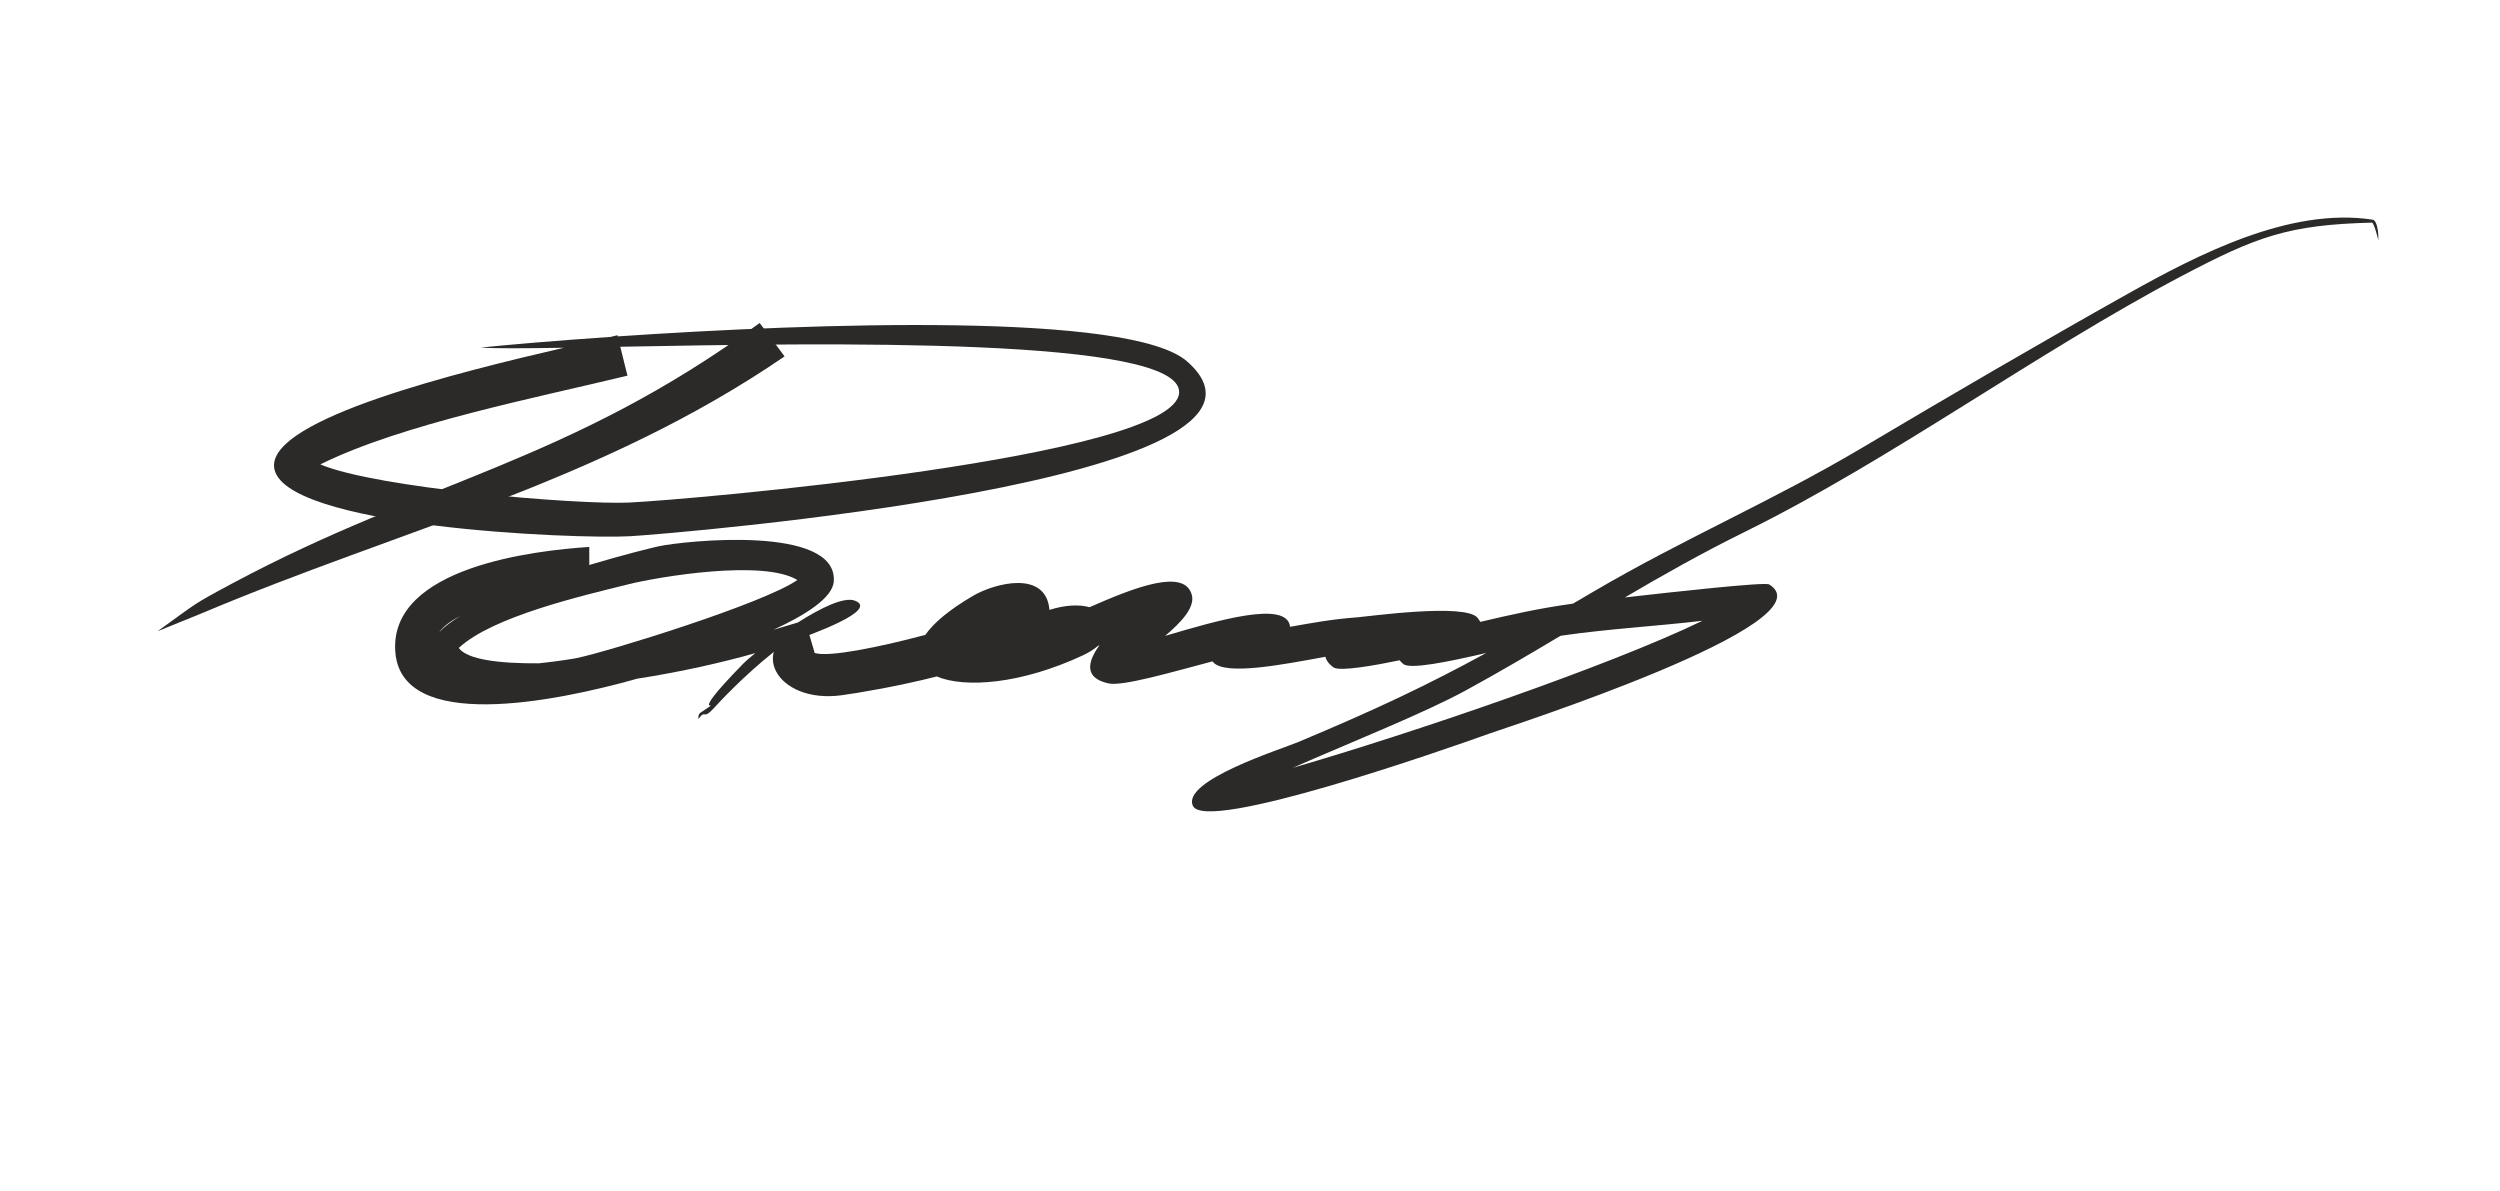
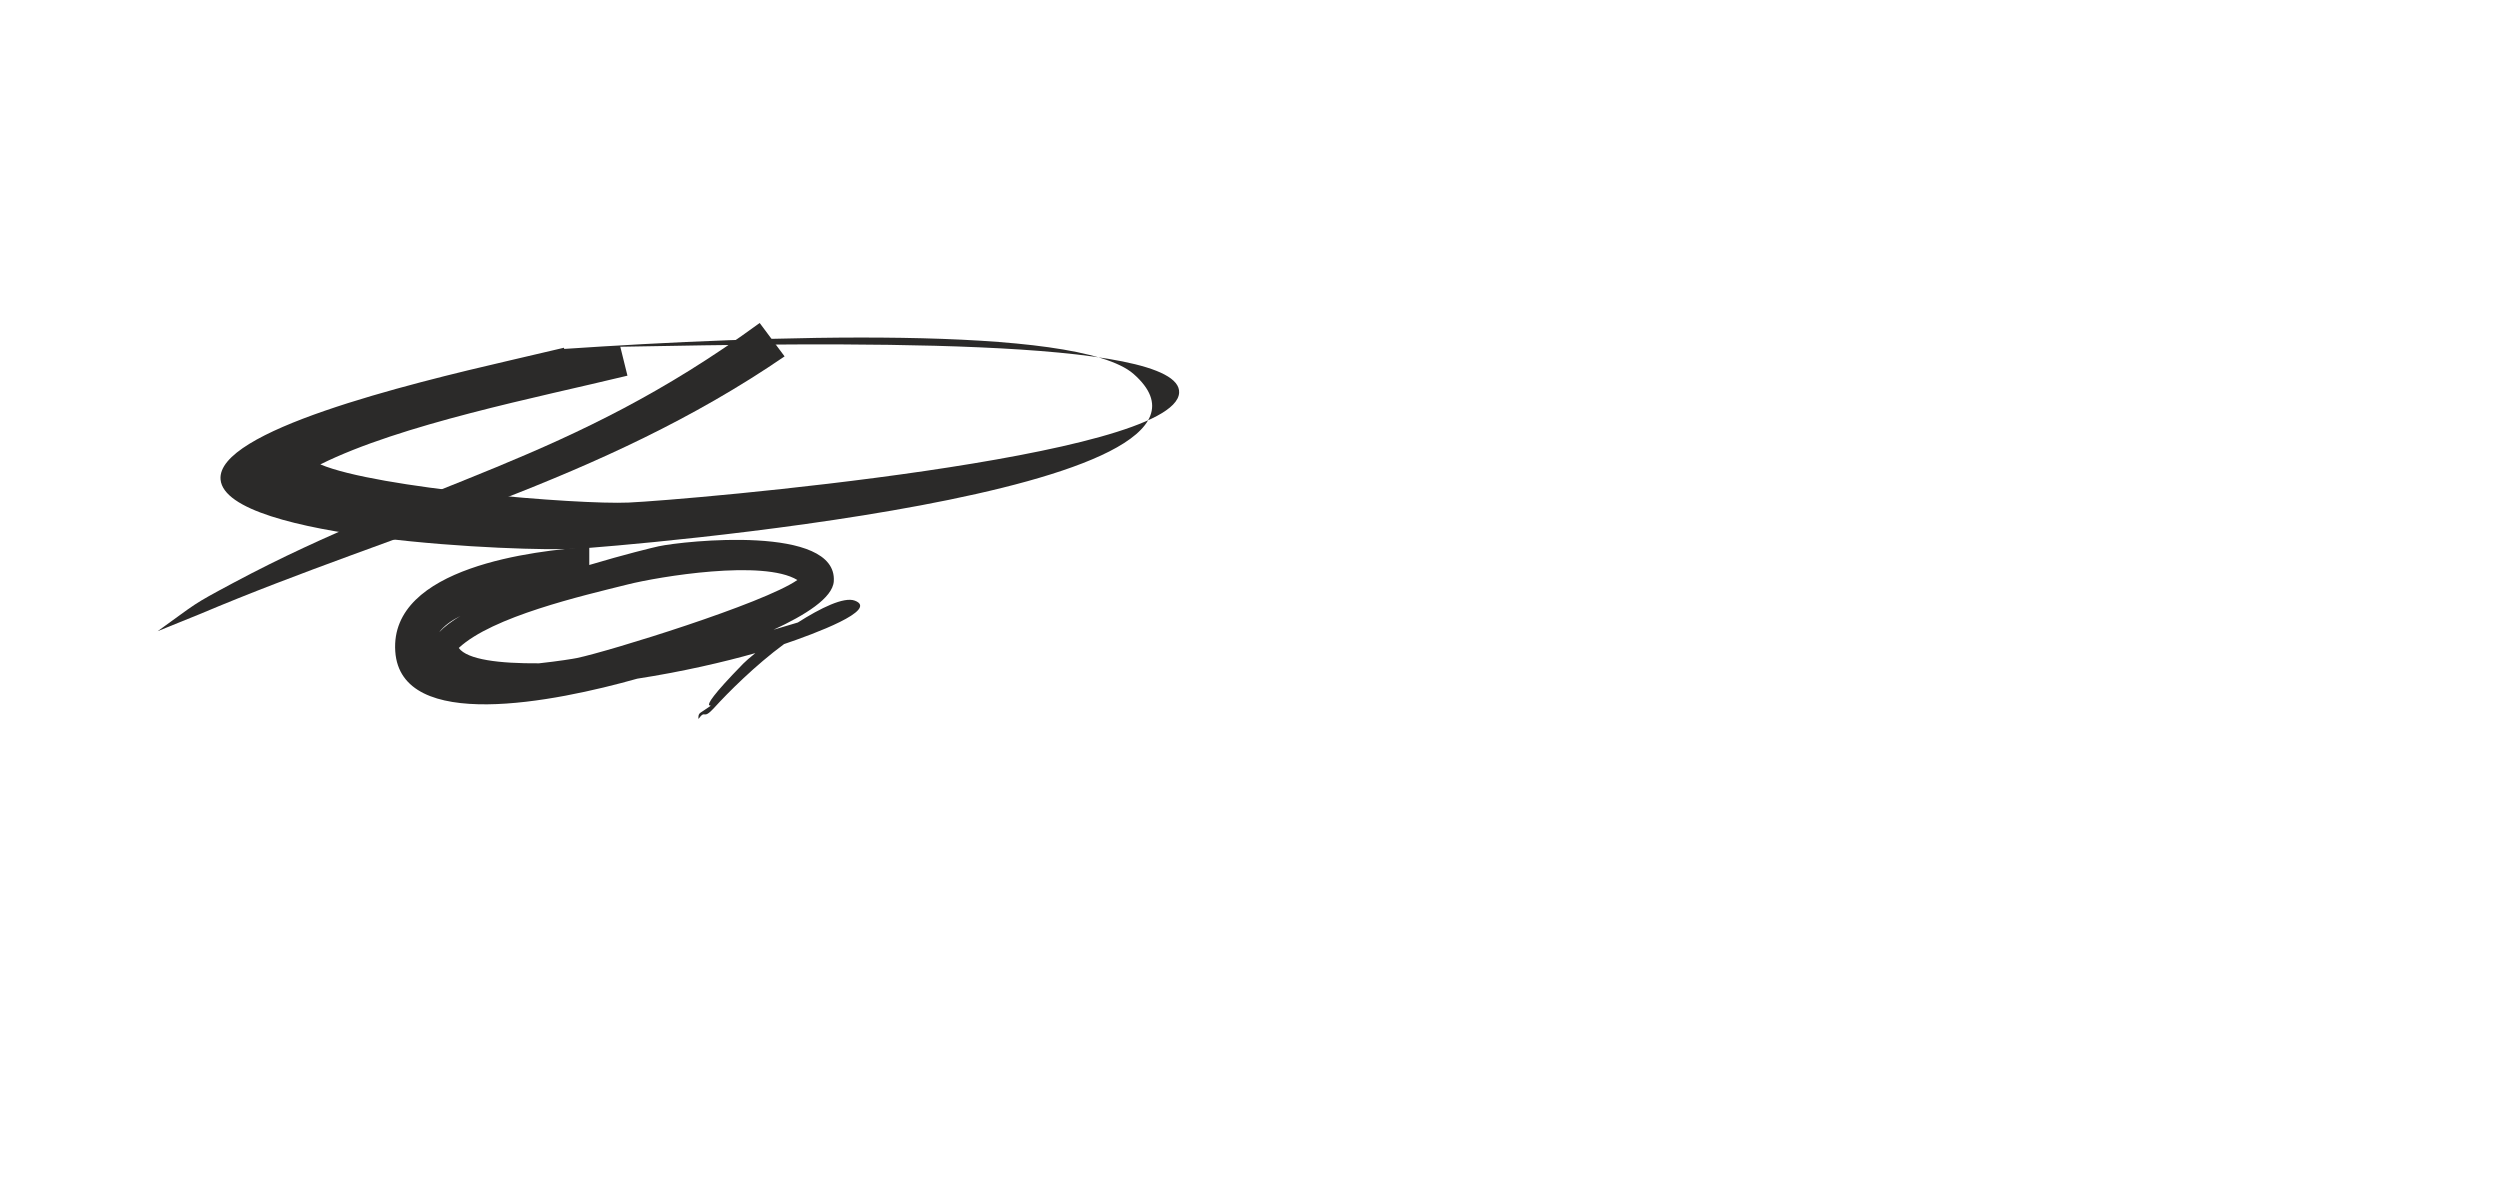
<svg xmlns="http://www.w3.org/2000/svg" xml:space="preserve" width="2480px" height="1181px" version="1.1" style="shape-rendering:geometricPrecision; text-rendering:geometricPrecision; image-rendering:optimizeQuality; fill-rule:evenodd; clip-rule:evenodd" viewBox="0 0 2480 1180.95">
  <defs>
    <style type="text/css"> .fil1 {fill:none} .fil0 {fill:#2B2A29} </style>
  </defs>
  <g id="Слой_x0020_1">
    <g id="_2229543321760">
      <path class="fil0" d="M778.31 353.51c-182.65,124.96 -378.85,170.6 -580.03,255.62l-41.9 16.98c40.29,-28.81 32.13,-24.97 75.35,-48.06 190.66,-101.85 331.15,-118.3 521.88,-257.67l24.7 33.13z" />
    </g>
-     <path class="fil1" d="M765.96 336.95c-200.46,149.48 -398.49,167.24 -609.58,289.16" />
    <g id="_2229543320736">
-       <path class="fil0" d="M622.43 372.64c-89.34,21.65 -224.36,48.09 -304.64,88.01 55.99,23.73 255.42,40.13 305.78,37.87 58.85,-2.63 542.58,-44.53 546.13,-108.94 3.06,-55.52 -347.94,-49.46 -554.36,-45.63l7.09 28.69zm-63.02 -27.69c-39.6,0.63 -69.12,0.82 -82.61,-0.19 26.18,-2.68 72.39,-6.71 129.09,-10.61 2.42,-0.59 4.64,-1.13 6.62,-1.63l0.29 1.15c195.8,-13.24 508.89,-24.35 564.84,24.87 134.76,118.59 -513.71,171.14 -552.3,173.36 -54.67,3.14 -347.9,-8.97 -353.44,-68.6 -4.48,-48.18 184.43,-94.45 287.51,-118.35z" />
+       <path class="fil0" d="M622.43 372.64c-89.34,21.65 -224.36,48.09 -304.64,88.01 55.99,23.73 255.42,40.13 305.78,37.87 58.85,-2.63 542.58,-44.53 546.13,-108.94 3.06,-55.52 -347.94,-49.46 -554.36,-45.63l7.09 28.69zm-63.02 -27.69l0.29 1.15c195.8,-13.24 508.89,-24.35 564.84,24.87 134.76,118.59 -513.71,171.14 -552.3,173.36 -54.67,3.14 -347.9,-8.97 -353.44,-68.6 -4.48,-48.18 184.43,-94.45 287.51,-118.35z" />
    </g>
    <path class="fil1" d="M617.47 352.58c-366.06,90.51 -482.36,124.69 -45.77,163.45 72.84,6.46 748.49,-57.57 585.02,-157.54 -77.43,-47.34 -556.45,-13.73 -679.92,-13.73" />
    <g id="_2229543320608">
      <path class="fil0" d="M456.72 611c-9.12,4.62 -16.5,9.96 -21.06,16.14 5.09,-5.42 12.29,-10.83 21.06,-16.14zm77.99 46.98c19.26,-2.07 34.43,-4.57 37.77,-5.27 31.94,-6.75 184.76,-53.91 218.51,-77.37 -33.76,-20.62 -137.23,-3.35 -168.04,4.34 -45.89,11.45 -134.33,31.85 -167.86,63.06 8.45,11.66 40.44,15.53 79.62,15.24zm232.59 -33.29c8,-2.3 16.22,-4.74 24.17,-7.2 22.53,-14.34 45.74,-25.77 56.54,-21.67 24.04,9.13 -40.19,32.89 -70.21,43.09 -28.6,21.04 -55.67,48.15 -69.48,63.38 -11.54,12.73 -8.02,0.7 -15.43,10.9 -0.22,-2.36 -0.14,-4.79 2.1,-6.3 28.91,-19.48 -20.5,15.62 42.36,-48.64 2.14,-2.19 6.35,-5.88 11.94,-10.4 -30.92,8.84 -73.16,18.59 -117.11,25.36 -81.79,23.06 -234.77,53.88 -240.08,-27.19 -5.48,-83.74 138.9,-100 192.47,-103.48l0 17.9c34.79,-10.42 63.13,-17.33 68.78,-18.54 25.3,-5.42 177.57,-21.64 173.77,34.78 -1.11,16.47 -28.35,33.51 -59.82,48.01z" />
    </g>
    <path class="fil1" d="M584.57 563.21c-258.9,0 -256.15,242.51 203.43,31.9 77.27,-35.41 -58.8,-56.25 -131.18,-38.8 -422.3,101.77 -123.36,140.86 62.14,90.94 249.74,-67.22 67.76,-66.7 -12.5,53.8 -7.52,11.29 -11.14,1.59 -13.57,12.14" />
    <g id="_2229543329376">
-       <path class="fil0" d="M808.18 647.74c14.07,4.42 63.78,-5.71 109.74,-17.97 8.07,-11.62 23.4,-24.8 47.58,-38.89 21.27,-12.38 72.21,-25.87 75.57,14.1 16.17,-5.12 29.77,-5.4 39.77,-2.67 46.86,-20.67 93.99,-38.33 101.39,-12.42 3.53,12.4 -10.2,27.18 -26.43,40.87 50.92,-14.97 121.07,-35.89 123.96,-9 21.51,-3.78 42.02,-7.64 66.84,-9.42 10.06,-0.72 107.35,-14.42 119.18,0.56 1.08,1.37 1.96,2.7 2.66,3.97 29.61,-6.93 56.52,-13.18 91.98,-18.12 6.58,-3.84 13.33,-7.8 20.29,-11.89 89.4,-52.51 176.91,-89.53 266.68,-142.81 86,-51.05 176.23,-103.78 263.26,-152.56 69.35,-38.87 160.63,-86.15 242.82,-73.64 5.7,0.86 6.05,17.2 5.88,20.4 -0.44,-1.63 -4.23,-17.04 -6.33,-17.48l0.06 0.03c-83.46,2.11 -114.74,13.95 -189.34,53.24 -142.49,75.05 -288.15,182.2 -432.29,253.24 -42.97,21.18 -81.8,43.12 -119.58,65.36 46.57,-5.3 138.84,-15.57 143.14,-12.93 61.98,38.01 -258.84,141.26 -277.28,147.88 -42.82,15.38 -281.42,98.98 -294.31,71.87 -11.86,-24.93 86.96,-56.1 103.93,-63.19 78.23,-32.69 129.92,-57.39 186.99,-88.54 -37.86,8.83 -75.64,16.51 -82.22,10.94 -1.48,-1.25 -2.69,-2.48 -3.68,-3.7 -23.82,4.95 -59.27,11.36 -65.44,7.11 -4.71,-3.24 -7.27,-6.91 -8.2,-10.59 -41.73,7.61 -100.1,19.19 -111.56,5.11 -0.15,-0.19 -0.29,-0.37 -0.43,-0.56 -42,11.11 -89.18,24.92 -103.2,21.86 -24.08,-5.26 -21.17,-20.9 -8.92,-37.84l-1.62 0.7c-3.86,3.32 -8.82,6.5 -15,9.38 -61.59,28.71 -117.19,32.53 -144.81,20.88 -39.08,9.95 -77.3,16.25 -93.82,18.56 -65.83,9.23 -96.99,-48.41 -35.9,-71.21l8.64 29.37zm739.76 -16.99c-30.28,18.08 -61.03,36.2 -93.86,54.11 -41.48,22.62 -113.21,51.08 -171.66,76.79 118.49,-34.38 313.81,-101 406.41,-145.86 -45.75,5.36 -93.61,8.08 -137.72,14.45 -0.96,0.14 -2.03,0.31 -3.17,0.51z" />
-     </g>
+       </g>
    <path class="fil1" d="M805.38 638.2c-37.62,11.06 -11.21,45.57 47.73,26.25 0.75,-0.25 220.74,-39.76 156.41,-67.38 -22.02,-9.45 -182.22,102.34 34.34,43.03 76.8,-21.03 15.81,-38.74 -48.75,13.39 0,14.96 215.81,-92.23 160.4,-48.98 -123.44,96.34 -16.2,43.04 83.62,24.64 84.92,-15.65 -106.28,30.18 24.88,13.93 36.07,-4.47 33.33,-11.42 83.38,-13.75 91.33,-4.26 179.67,-17.35 6.84,14.58 -99.46,18.38 151.76,-36.67 75.53,-9.34 -86.74,31.1 57.29,-7.14 57.85,-7.32 59.28,-18.84 230.26,-25.15 259.85,-35.24 17.25,19.41 -316.82,139.43 -339.07,146 -0.89,0.26 -264.85,81.11 -205.5,49.81 75.99,-40.08 161.36,-66.11 246.09,-112.3 101.85,-55.54 169.9,-106.37 278.78,-156.29 78.24,-35.88 167.76,-98.48 251.93,-143.97 108.19,-58.48 252.06,-171.07 373.58,-155.94 3.22,0.4 6.23,15.61 6.08,18.93" />
  </g>
</svg>